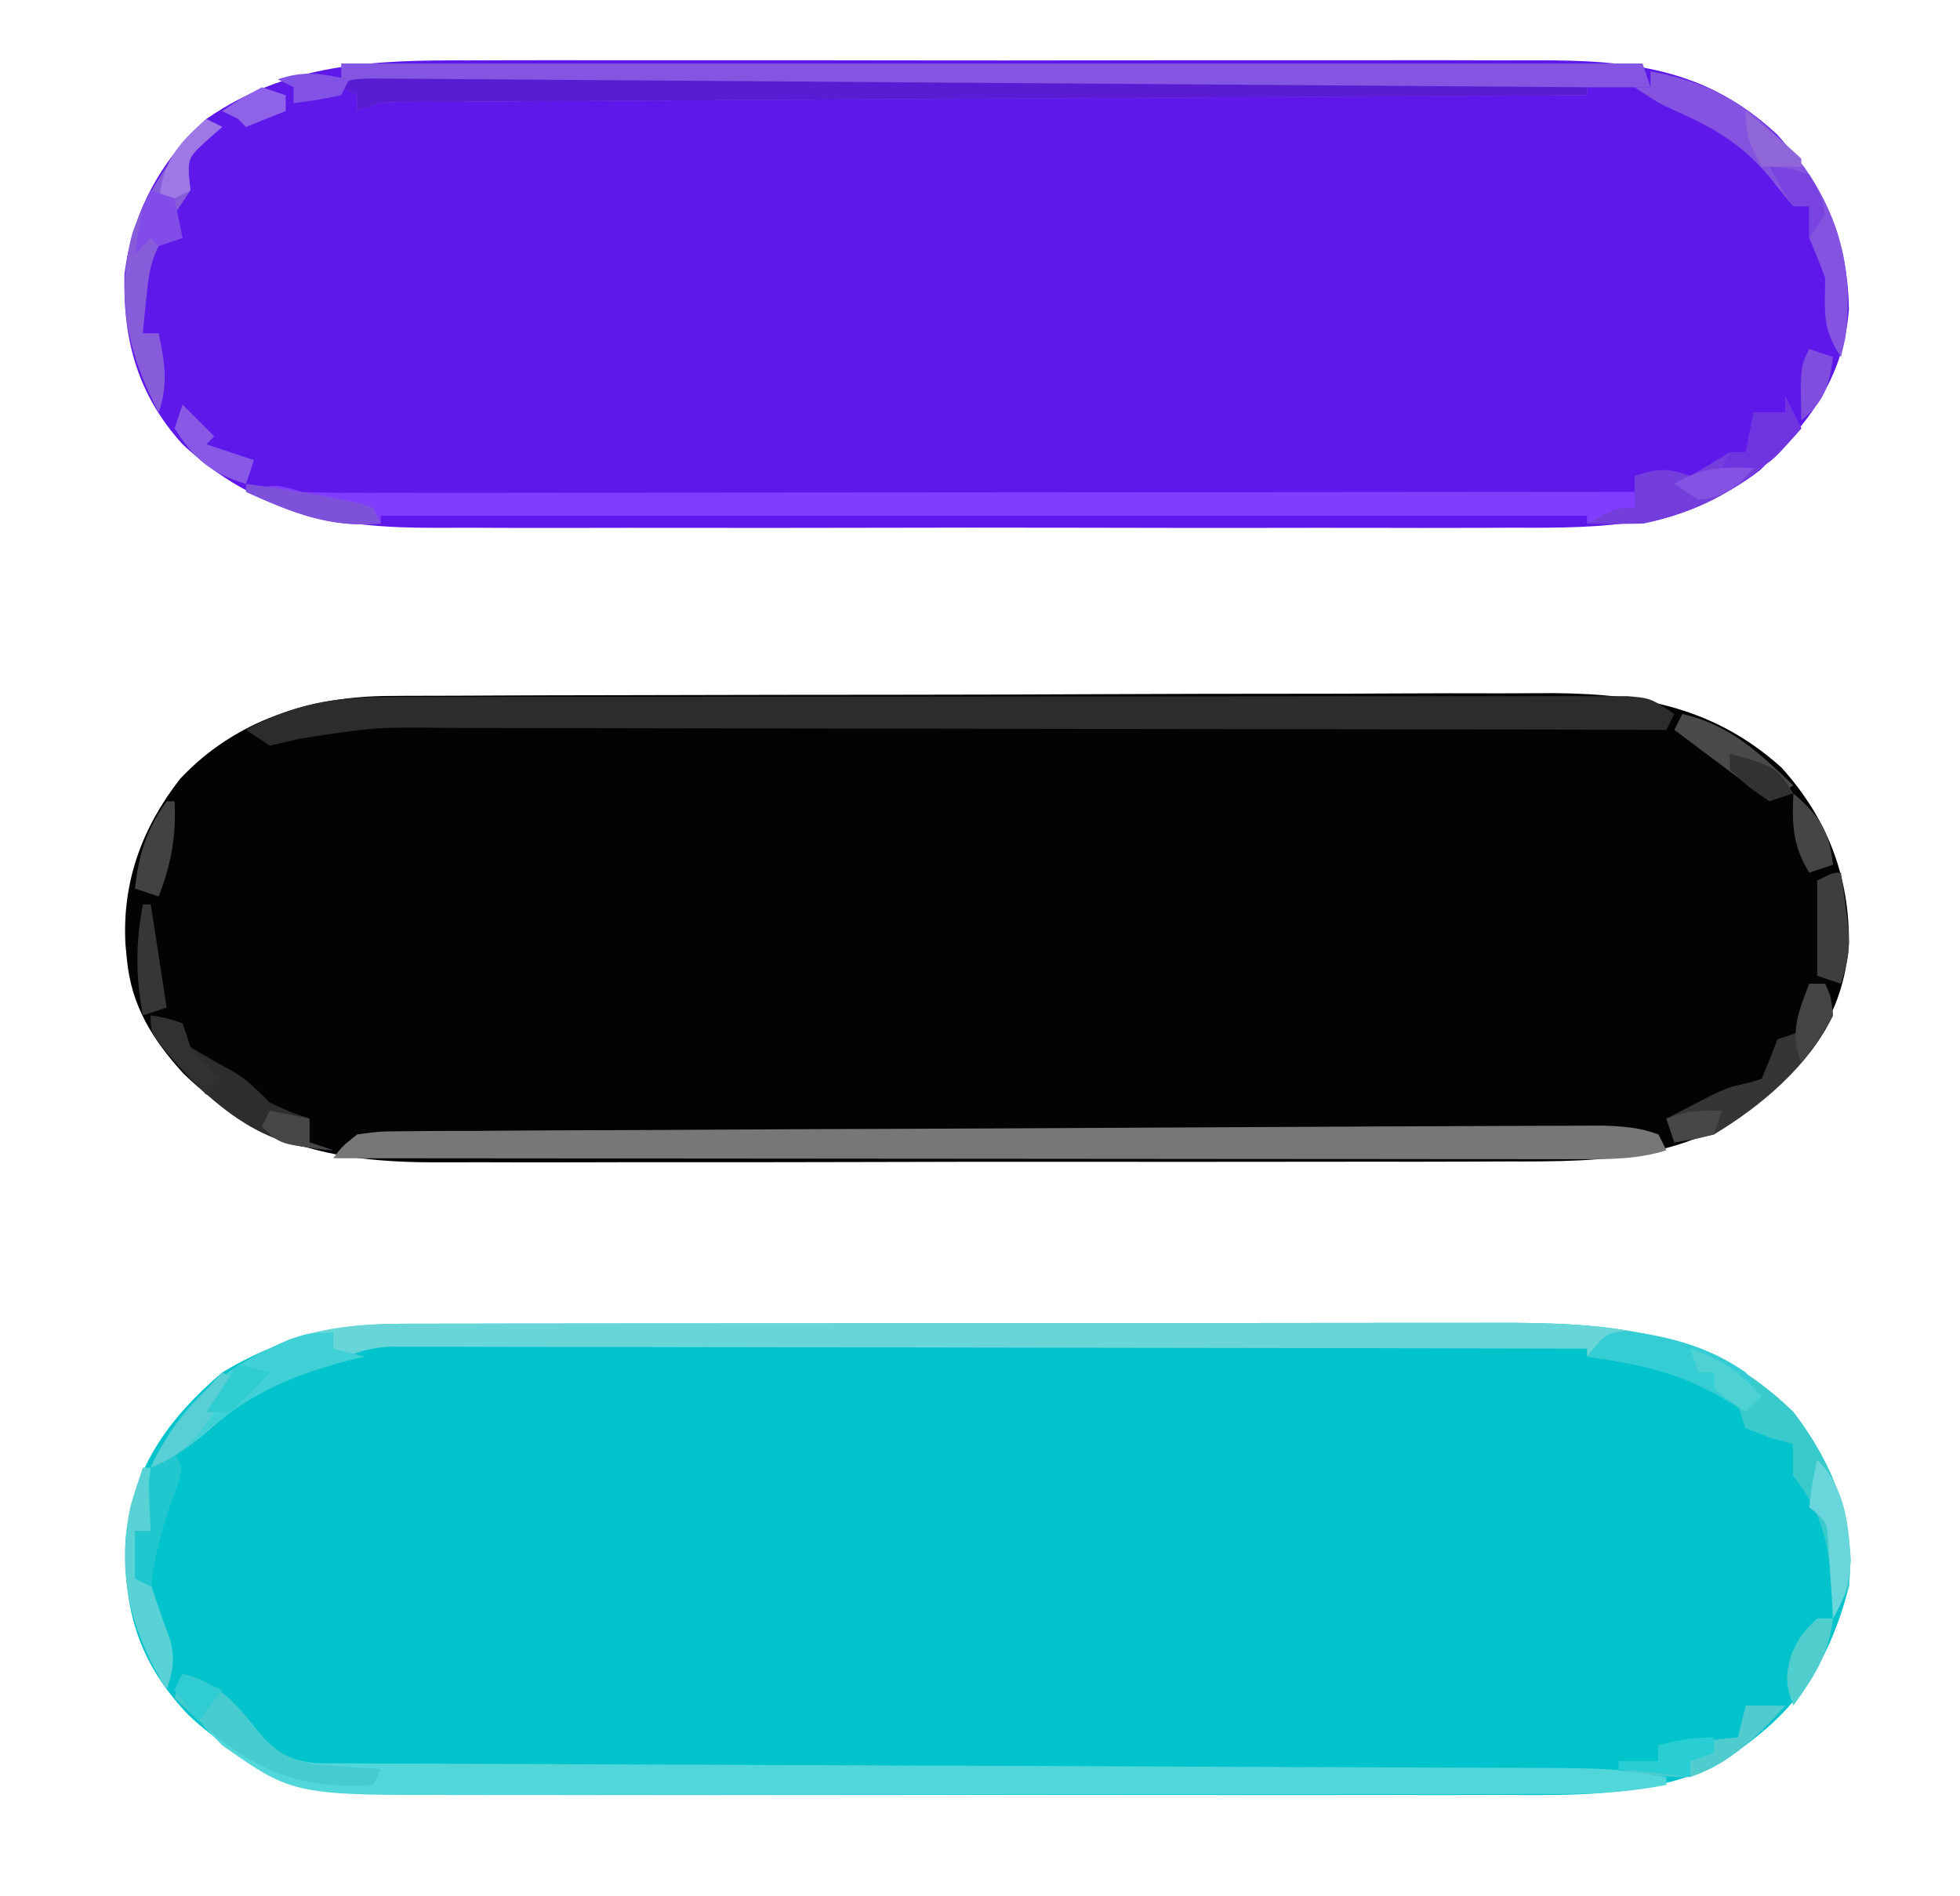
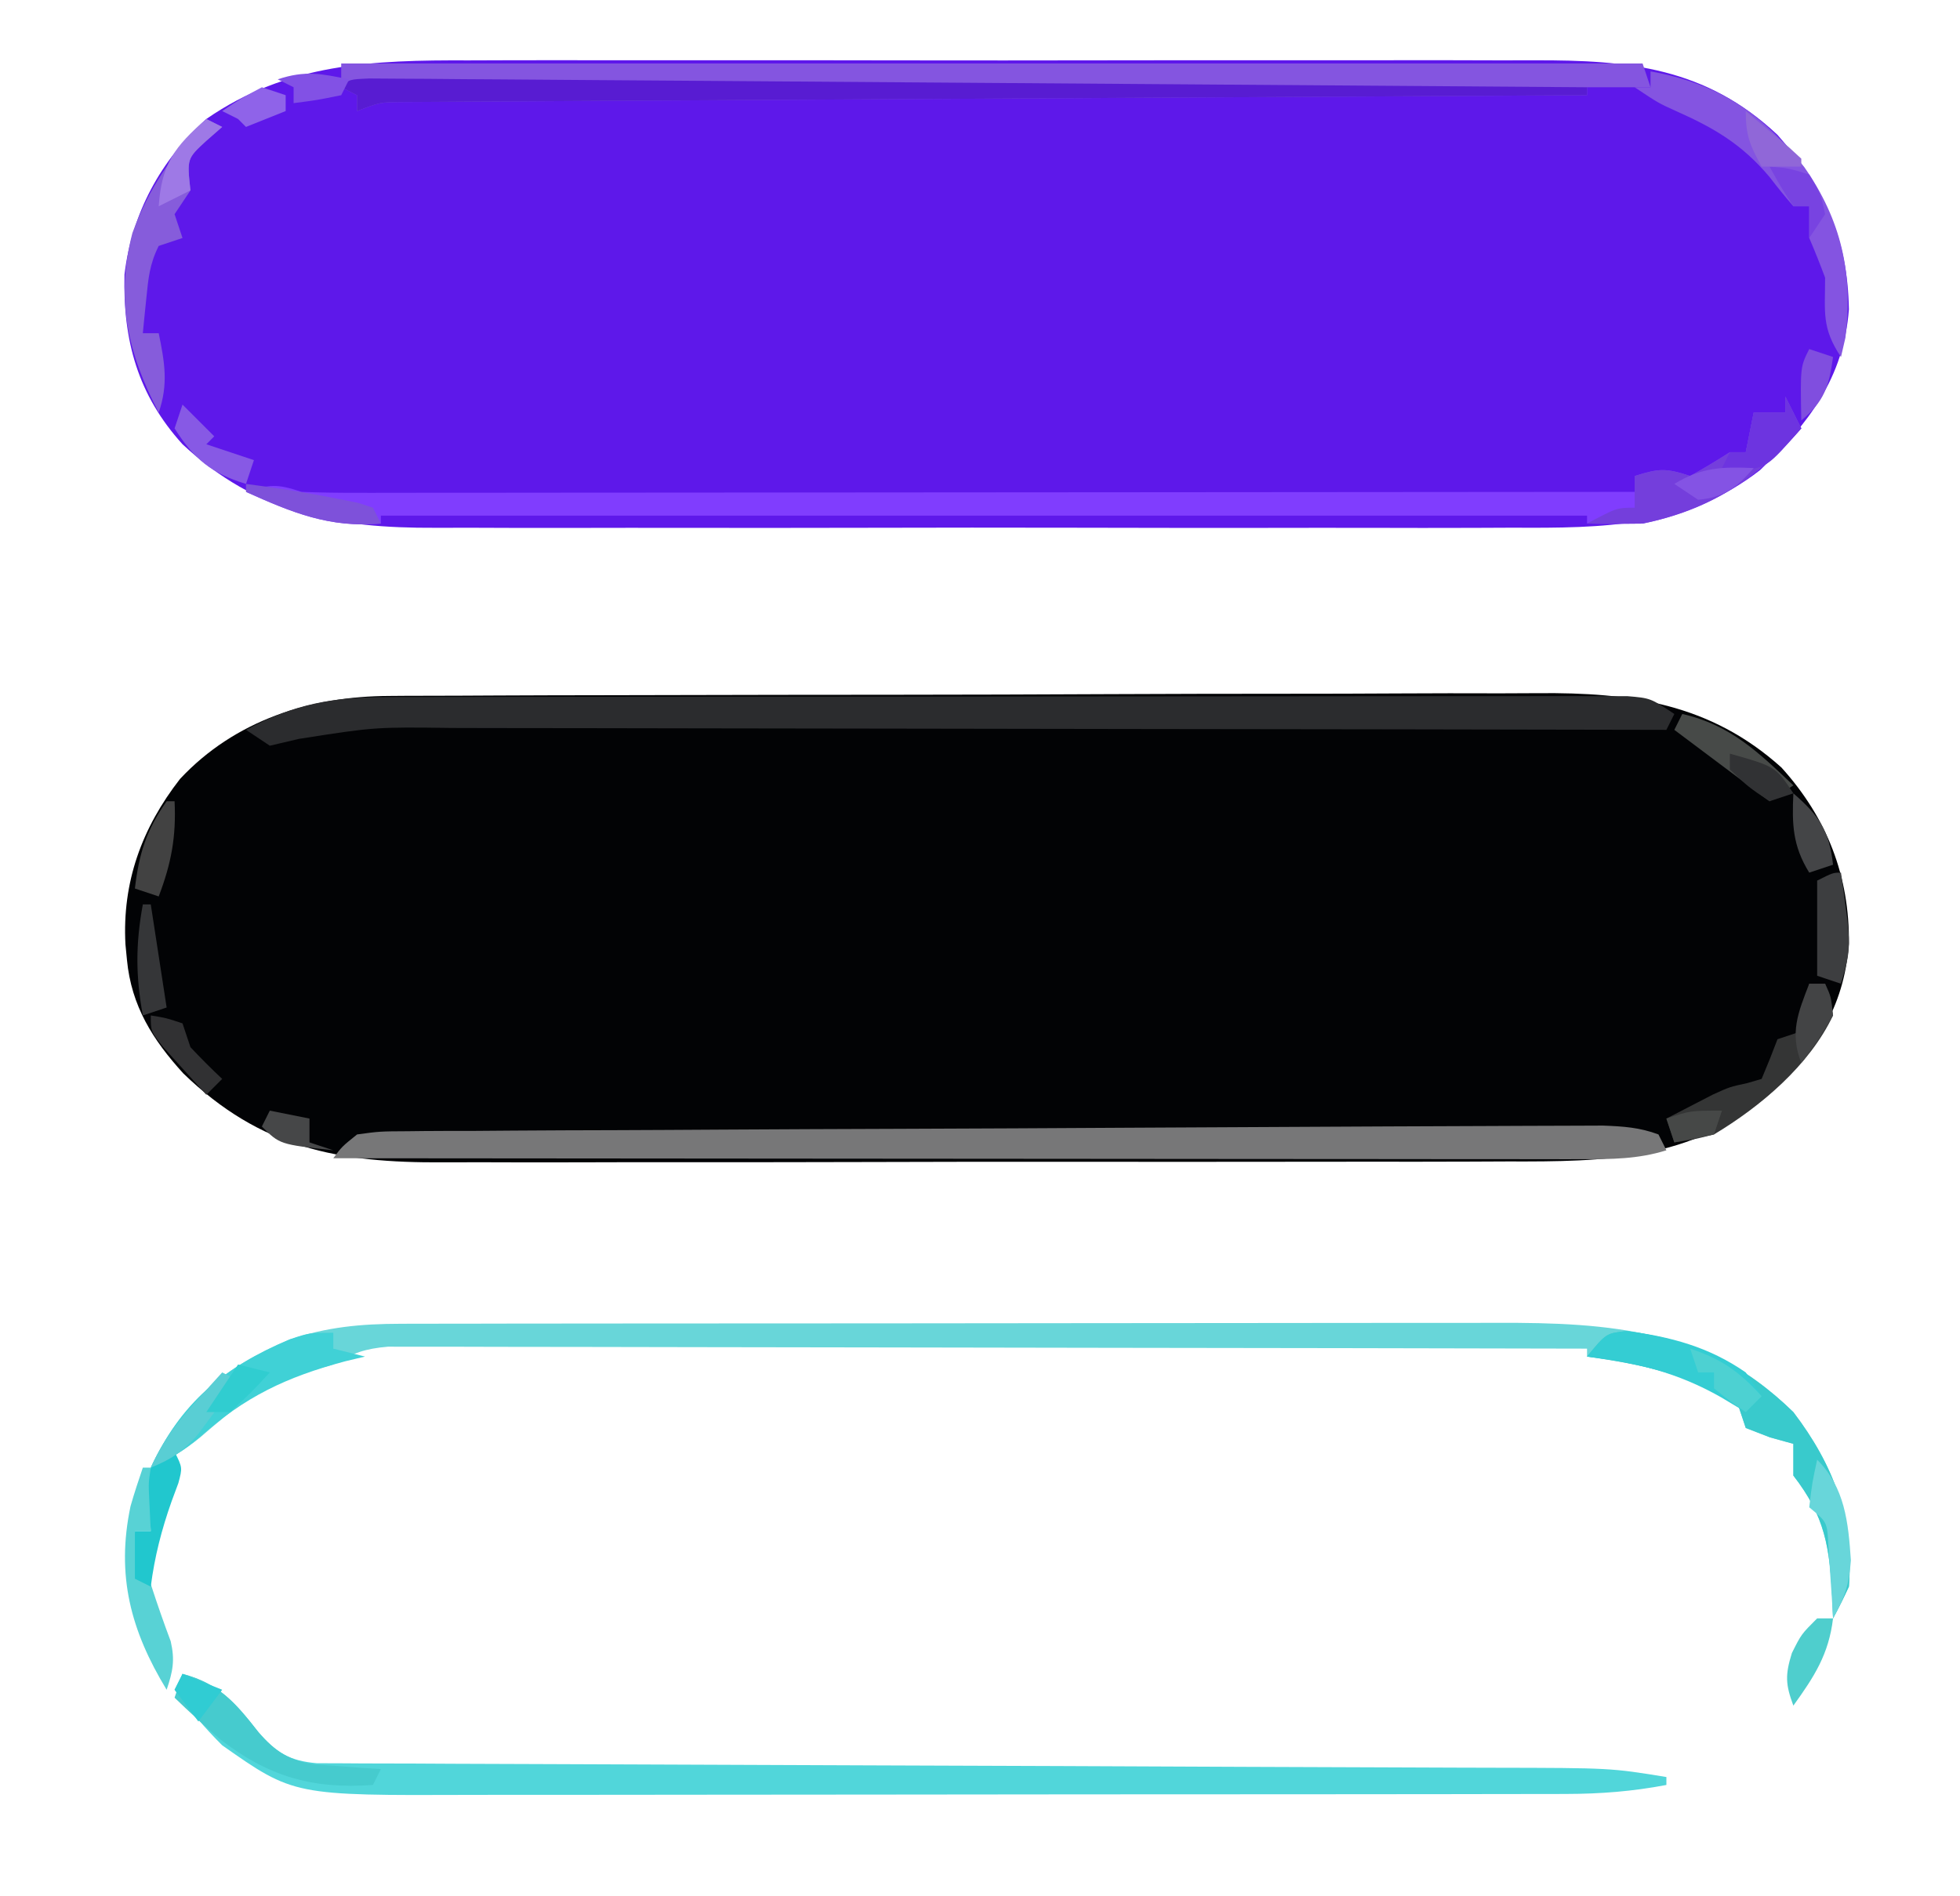
<svg xmlns="http://www.w3.org/2000/svg" version="1.1" width="247" height="239">
-   <path d="M0 0 C0.642 -0.002 1.285 -0.005 1.947 -0.007 C4.091 -0.013 6.236 -0.012 8.381 -0.012 C9.922 -0.015 11.463 -0.018 13.004 -0.022 C17.186 -0.031 21.368 -0.033 25.55 -0.034 C28.166 -0.034 30.782 -0.036 33.397 -0.039 C42.532 -0.048 51.666 -0.052 60.8 -0.052 C69.3 -0.051 77.799 -0.062 86.299 -0.077 C93.607 -0.09 100.915 -0.096 108.223 -0.095 C112.583 -0.095 116.943 -0.098 121.302 -0.108 C125.407 -0.118 129.512 -0.118 133.617 -0.111 C135.117 -0.11 136.617 -0.112 138.118 -0.118 C152.339 -0.172 164.838 0.74 175.468 11.134 C180.508 17.752 183.311 24.698 182.468 33.134 C179.617 44.083 174.865 50.038 165.323 55.872 C156.569 59.74 147.47 59.42 138.101 59.393 C136.559 59.395 135.017 59.399 133.476 59.403 C129.31 59.412 125.145 59.409 120.98 59.402 C116.607 59.397 112.234 59.402 107.861 59.405 C100.518 59.409 93.176 59.404 85.833 59.394 C77.363 59.384 68.893 59.387 60.423 59.398 C53.132 59.407 45.841 59.408 38.55 59.403 C34.203 59.4 29.857 59.4 25.511 59.406 C21.422 59.412 17.334 59.408 13.246 59.397 C11.752 59.394 10.258 59.395 8.764 59.399 C-4.672 59.435 -16.715 58.928 -26.845 49.259 C-32.992 42.762 -34.92 36.305 -34.731 27.52 C-33.967 18.362 -29.432 12.052 -22.532 6.134 C-15.235 1.778 -8.453 0.012 0 0 Z " fill="#00C3CB" transform="translate(50.532,166.866)" />
  <path d="M0 0 C1.603 -0.004 3.205 -0.009 4.808 -0.016 C9.134 -0.03 13.46 -0.024 17.787 -0.015 C22.328 -0.007 26.87 -0.014 31.411 -0.019 C39.035 -0.024 46.658 -0.017 54.281 -0.003 C63.079 0.013 71.877 0.008 80.675 -0.008 C88.247 -0.022 95.819 -0.024 103.391 -0.016 C107.906 -0.011 112.42 -0.011 116.935 -0.021 C121.179 -0.029 125.424 -0.023 129.668 -0.006 C131.22 -0.002 132.773 -0.003 134.325 -0.01 C146.23 -0.056 155.932 0.918 164.953 9.388 C170.884 16.096 173.791 22.388 173.953 31.388 C173.291 40.05 168.879 45.774 162.765 51.638 C153.505 58.876 142.871 58.97 131.625 58.906 C130.004 58.911 128.383 58.918 126.762 58.927 C122.39 58.945 118.019 58.938 113.647 58.925 C109.055 58.915 104.463 58.925 99.871 58.931 C92.164 58.938 84.457 58.929 76.75 58.91 C67.858 58.888 58.967 58.895 50.075 58.917 C42.419 58.935 34.762 58.938 27.106 58.927 C22.543 58.921 17.98 58.92 13.416 58.933 C9.126 58.945 4.836 58.937 0.545 58.914 C-1.023 58.909 -2.591 58.91 -4.159 58.919 C-16.664 58.983 -26.647 57.139 -36.047 48.388 C-41.681 42.167 -43.562 35.338 -43.36 27.005 C-42.437 19.277 -38.804 12.576 -33.047 7.388 C-22.874 0.345 -12.01 -0.052 0 0 Z " fill="#5E18EA" transform="translate(59.047,7.612)" />
  <path d="M0 0 C0.675 -0.005 1.351 -0.01 2.047 -0.016 C4.291 -0.031 6.535 -0.032 8.779 -0.032 C10.397 -0.04 12.014 -0.048 13.631 -0.057 C18.011 -0.079 22.391 -0.088 26.772 -0.093 C29.513 -0.097 32.255 -0.103 34.996 -0.11 C44.574 -0.135 54.151 -0.148 63.729 -0.151 C72.634 -0.155 81.539 -0.185 90.444 -0.227 C98.107 -0.262 105.77 -0.277 113.433 -0.278 C118.002 -0.278 122.571 -0.287 127.14 -0.316 C131.442 -0.342 135.743 -0.344 140.045 -0.328 C141.616 -0.326 143.186 -0.333 144.756 -0.349 C156.433 -0.461 166.472 0.95 175.437 9.024 C181.169 15.376 184.041 22.703 183.937 31.274 C183.283 39.41 179.698 44.686 173.894 50.223 C164.034 58.548 153.333 58.718 140.922 58.678 C139.322 58.684 137.723 58.691 136.123 58.699 C131.805 58.717 127.487 58.716 123.169 58.71 C119.553 58.707 115.938 58.713 112.322 58.719 C103.787 58.733 95.253 58.732 86.718 58.72 C77.936 58.709 69.155 58.723 60.373 58.75 C52.811 58.772 45.249 58.778 37.687 58.773 C33.18 58.769 28.673 58.771 24.166 58.789 C19.927 58.804 15.688 58.8 11.448 58.781 C9.9 58.778 8.351 58.781 6.803 58.791 C-6.466 58.875 -16.211 57.008 -25.961 47.583 C-29.806 43.36 -32.51 39.08 -33.063 33.274 C-33.126 32.628 -33.189 31.983 -33.254 31.317 C-33.68 23.483 -31.187 16.64 -26.376 10.462 C-19.458 3.055 -9.939 0.038 0 0 Z " fill="#020305" transform="translate(49.063,87.726)" />
  <path d="M0 0 C0.642 -0.002 1.285 -0.005 1.947 -0.007 C4.091 -0.013 6.236 -0.012 8.381 -0.012 C9.922 -0.015 11.463 -0.018 13.004 -0.022 C17.186 -0.031 21.368 -0.033 25.55 -0.034 C28.166 -0.034 30.782 -0.036 33.397 -0.039 C42.532 -0.048 51.666 -0.052 60.8 -0.052 C69.3 -0.051 77.799 -0.062 86.299 -0.077 C93.607 -0.09 100.915 -0.096 108.223 -0.095 C112.583 -0.095 116.943 -0.098 121.302 -0.108 C125.407 -0.118 129.512 -0.118 133.617 -0.111 C135.117 -0.11 136.617 -0.112 138.118 -0.118 C152.339 -0.172 164.838 0.74 175.468 11.134 C180.568 17.83 183.112 24.603 182.468 33.134 C181.845 34.488 181.185 35.827 180.468 37.134 C180.429 35.939 180.429 35.939 180.39 34.72 C180.038 28.143 179.486 24.318 175.468 19.134 C175.468 17.814 175.468 16.494 175.468 15.134 C174.498 14.866 173.529 14.597 172.53 14.321 C171.014 13.733 171.014 13.733 169.468 13.134 C169.138 12.144 168.808 11.154 168.468 10.134 C162.361 6.402 156.508 5.117 149.468 4.134 C149.468 3.804 149.468 3.474 149.468 3.134 C129.458 3.087 109.448 3.052 89.438 3.03 C80.147 3.02 70.856 3.006 61.565 2.983 C53.469 2.963 45.372 2.95 37.275 2.946 C32.987 2.943 28.699 2.937 24.411 2.922 C20.376 2.909 16.341 2.904 12.306 2.907 C10.824 2.907 9.342 2.903 7.86 2.895 C5.839 2.885 3.817 2.889 1.795 2.893 C0.663 2.891 -0.469 2.89 -1.635 2.888 C-4.508 3.132 -6.083 3.689 -8.532 5.134 C-9.903 5.523 -11.279 5.898 -12.657 6.259 C-17.745 7.882 -21.27 10.835 -25.271 14.294 C-27.307 15.95 -29.143 17.079 -31.532 18.134 C-27.742 9.99 -22.381 5.509 -14.181 2.044 C-9.401 0.401 -5.046 0.007 0 0 Z " fill="#68D6D9" transform="translate(50.532,166.866)" />
  <path d="M0 0 C4.653 1.232 6.712 3.698 9.57 7.344 C11.828 9.959 13.481 10.954 16.924 11.259 C18.127 11.263 19.331 11.267 20.571 11.272 C21.242 11.277 21.912 11.282 22.603 11.287 C24.856 11.302 27.108 11.302 29.36 11.303 C30.973 11.311 32.586 11.319 34.199 11.329 C37.676 11.347 41.153 11.359 44.63 11.366 C50.131 11.378 55.632 11.403 61.133 11.43 C69.839 11.472 78.546 11.504 87.252 11.533 C102.828 11.584 118.403 11.646 133.979 11.718 C139.443 11.743 144.908 11.763 150.373 11.778 C153.78 11.788 157.187 11.802 160.594 11.817 C162.169 11.823 163.744 11.828 165.32 11.83 C179.988 11.856 179.988 11.856 187 13 C187 13.33 187 13.66 187 14 C182.728 14.813 178.693 15.127 174.347 15.134 C173.383 15.137 173.383 15.137 172.398 15.141 C170.257 15.147 168.115 15.146 165.974 15.145 C164.432 15.148 162.891 15.152 161.35 15.155 C157.172 15.164 152.994 15.167 148.816 15.167 C146.203 15.168 143.589 15.17 140.975 15.173 C131.848 15.182 122.72 15.186 113.592 15.185 C105.1 15.185 96.608 15.195 88.116 15.211 C80.812 15.224 73.508 15.229 66.204 15.229 C61.848 15.229 57.491 15.231 53.135 15.242 C49.034 15.252 44.933 15.252 40.833 15.245 C39.334 15.243 37.835 15.246 36.337 15.252 C14.014 15.336 14.014 15.336 5 9 C2.793 6.808 0.852 4.497 -1 2 C-0.67 1.34 -0.34 0.68 0 0 Z " fill="#51D6DA" transform="translate(23,211)" />
  <path d="M0 0 C0.68 -0.002 1.36 -0.005 2.061 -0.007 C4.332 -0.013 6.604 -0.012 8.875 -0.012 C10.507 -0.015 12.138 -0.018 13.769 -0.022 C18.195 -0.031 22.62 -0.033 27.045 -0.034 C30.738 -0.034 34.432 -0.038 38.125 -0.042 C46.834 -0.05 55.543 -0.052 64.252 -0.052 C73.244 -0.051 82.235 -0.062 91.227 -0.077 C98.944 -0.09 106.661 -0.096 114.379 -0.095 C118.989 -0.095 123.6 -0.098 128.21 -0.108 C132.542 -0.118 136.874 -0.118 141.206 -0.111 C142.798 -0.11 144.39 -0.112 145.982 -0.118 C148.151 -0.126 150.319 -0.121 152.488 -0.114 C153.703 -0.114 154.918 -0.115 156.169 -0.115 C159.117 0.134 159.117 0.134 162.117 2.134 C161.787 2.794 161.457 3.454 161.117 4.134 C159.838 4.131 159.838 4.131 158.534 4.128 C137.776 4.084 117.019 4.051 96.261 4.03 C86.223 4.02 76.184 4.006 66.146 3.983 C57.395 3.963 48.643 3.95 39.892 3.946 C35.26 3.943 30.628 3.937 25.996 3.922 C21.632 3.909 17.268 3.904 12.904 3.907 C11.306 3.907 9.709 3.903 8.111 3.895 C-1.629 3.771 -1.629 3.771 -11.218 5.273 C-12.427 5.557 -13.637 5.841 -14.883 6.134 C-15.873 5.474 -16.863 4.814 -17.883 4.134 C-11.7 0.826 -6.977 0.01 0 0 Z " fill="#2B2C2E" transform="translate(48.883,87.866)" />
  <path d="M0 0 C54.12 0 108.24 0 164 0 C164.33 0.99 164.66 1.98 165 3 C162.36 3 159.72 3 157 3 C157 3.33 157 3.66 157 4 C156.219 4.004 155.439 4.008 154.635 4.013 C135.656 4.116 116.678 4.225 97.7 4.339 C88.523 4.395 79.345 4.448 70.168 4.497 C62.17 4.54 54.173 4.586 46.175 4.637 C41.939 4.663 37.703 4.688 33.467 4.709 C29.482 4.729 25.497 4.753 21.512 4.78 C20.048 4.79 18.583 4.798 17.119 4.803 C15.123 4.812 13.127 4.827 11.131 4.842 C9.454 4.851 9.454 4.851 7.743 4.861 C4.908 4.882 4.908 4.882 2 6 C2 5.34 2 4.68 2 4 C1.34 3.67 0.68 3.34 0 3 C0 2.01 0 1.02 0 0 Z " fill="#8455E0" transform="translate(43,8)" />
  <path d="M0 0 C0.33 0.66 0.66 1.32 1 2 C-2.598 3.121 -5.953 3.123 -9.707 3.12 C-10.717 3.122 -10.717 3.122 -11.747 3.123 C-14.001 3.124 -16.255 3.119 -18.509 3.114 C-20.125 3.113 -21.741 3.113 -23.358 3.114 C-27.746 3.114 -32.134 3.108 -36.522 3.101 C-41.108 3.095 -45.693 3.095 -50.279 3.093 C-58.963 3.09 -67.647 3.082 -76.331 3.072 C-86.217 3.061 -96.103 3.055 -105.99 3.05 C-126.326 3.04 -146.663 3.022 -167 3 C-165.901 1.525 -165.901 1.525 -164 0 C-161.143 -0.388 -161.143 -0.388 -157.592 -0.405 C-156.939 -0.413 -156.286 -0.42 -155.613 -0.428 C-153.42 -0.449 -151.228 -0.448 -149.035 -0.448 C-147.465 -0.459 -145.895 -0.471 -144.325 -0.484 C-140.056 -0.516 -135.788 -0.529 -131.519 -0.539 C-127.055 -0.552 -122.591 -0.581 -118.128 -0.608 C-110.63 -0.652 -103.132 -0.684 -95.634 -0.708 C-86.008 -0.74 -76.383 -0.79 -66.757 -0.846 C-58.486 -0.894 -50.215 -0.934 -41.944 -0.972 C-39.283 -0.984 -36.623 -0.998 -33.963 -1.012 C-29.782 -1.034 -25.602 -1.05 -21.422 -1.062 C-19.887 -1.067 -18.352 -1.074 -16.817 -1.082 C-14.723 -1.094 -12.629 -1.099 -10.535 -1.102 C-9.363 -1.107 -8.19 -1.111 -6.983 -1.116 C-4.442 -1.017 -2.375 -0.888 0 0 Z " fill="#777778" transform="translate(209,143)" />
  <path d="M0 0 C0.99 1.98 0.99 1.98 2 4 C-3.611 10.423 -9.579 14.276 -18 16 C-20.333 16.039 -22.667 16.045 -25 16 C-25 15.67 -25 15.34 -25 15 C-75.16 15 -125.32 15 -177 15 C-177 15.33 -177 15.66 -177 16 C-183.455 16.561 -188.154 14.635 -194 12 C-190.99 11.066 -190.133 10.956 -187 12 C-184.755 12.092 -182.508 12.122 -180.261 12.12 C-179.228 12.122 -179.228 12.122 -178.175 12.123 C-175.862 12.124 -173.55 12.119 -171.238 12.114 C-169.582 12.113 -167.926 12.113 -166.271 12.114 C-161.771 12.114 -157.271 12.108 -152.772 12.101 C-148.071 12.095 -143.371 12.095 -138.67 12.093 C-129.767 12.09 -120.863 12.082 -111.96 12.072 C-101.824 12.061 -91.689 12.055 -81.554 12.05 C-60.702 12.04 -39.851 12.022 -19 12 C-19 11.34 -19 10.68 -19 10 C-15.99 9.066 -15.133 8.956 -12 10 C-10.305 9.049 -8.636 8.049 -7 7 C-6.34 7 -5.68 7 -5 7 C-4.67 5.35 -4.34 3.7 -4 2 C-2.68 2 -1.36 2 0 2 C0 1.34 0 0.68 0 0 Z " fill="#803DFE" transform="translate(225,50)" />
  <path d="M0 0 C1.149 0.008 2.299 0.017 3.483 0.025 C4.797 0.032 6.111 0.039 7.465 0.046 C8.935 0.059 10.405 0.073 11.874 0.086 C13.412 0.096 14.949 0.106 16.486 0.115 C20.672 0.141 24.857 0.174 29.043 0.208 C33.413 0.242 37.782 0.271 42.152 0.3 C50.432 0.356 58.712 0.418 66.992 0.481 C76.417 0.552 85.841 0.618 95.265 0.684 C114.657 0.819 134.049 0.961 153.441 1.107 C153.441 1.437 153.441 1.767 153.441 2.107 C152.66 2.112 151.879 2.116 151.075 2.12 C132.097 2.223 113.119 2.332 94.141 2.447 C84.964 2.502 75.786 2.556 66.608 2.605 C58.611 2.648 50.613 2.694 42.616 2.744 C38.38 2.771 34.144 2.796 29.908 2.817 C25.923 2.836 21.938 2.86 17.953 2.888 C16.488 2.897 15.024 2.905 13.559 2.911 C11.563 2.919 9.568 2.934 7.572 2.949 C5.895 2.959 5.895 2.959 4.184 2.969 C1.349 2.989 1.349 2.989 -1.559 4.107 C-1.559 3.447 -1.559 2.787 -1.559 2.107 C-2.219 1.777 -2.879 1.447 -3.559 1.107 C-2.559 0.107 -2.559 0.107 0 0 Z " fill="#581CD2" transform="translate(46.559,9.893)" />
  <path d="M0 0 C8.464 1.064 14.873 4.205 21.02 10.215 C26.12 16.911 28.663 23.685 28.02 32.215 C27.396 33.569 26.737 34.908 26.02 36.215 C25.994 35.418 25.968 34.622 25.941 33.801 C25.589 27.224 25.037 23.399 21.02 18.215 C21.02 16.895 21.02 15.575 21.02 14.215 C20.05 13.947 19.081 13.679 18.082 13.402 C16.566 12.815 16.566 12.815 15.02 12.215 C14.69 11.225 14.36 10.235 14.02 9.215 C7.913 5.483 2.06 4.198 -4.98 3.215 C-2.562 0.278 -2.562 0.278 0 0 Z " fill="#39CACC" transform="translate(204.98,167.785)" />
  <path d="M0 0 C8.524 1.522 14.051 5.226 19.375 12.062 C24.031 18.75 25.558 25.456 24.562 33.562 C24.377 34.367 24.191 35.171 24 36 C21.538 32.307 22 30.362 22 26 C21.374 24.318 20.712 22.648 20 21 C20 19.68 20 18.36 20 17 C19.34 17 18.68 17 18 17 C16.958 15.807 15.966 14.569 15 13.312 C11.553 9.222 8.085 7.162 3.234 5.008 C1 4 1 4 -2 2 C-1.34 2 -0.68 2 0 2 C0 1.34 0 0.68 0 0 Z " fill="#8454E1" transform="translate(208,9)" />
  <path d="M0 0 C0.66 0.33 1.32 0.66 2 1 C1.34 1.577 0.68 2.155 0 2.75 C-2.443 4.997 -2.443 4.997 -2 9 C-2.99 10.485 -2.99 10.485 -4 12 C-3.67 12.99 -3.34 13.98 -3 15 C-3.99 15.33 -4.98 15.66 -6 16 C-7.148 18.296 -7.308 20.077 -7.562 22.625 C-7.646 23.442 -7.73 24.26 -7.816 25.102 C-7.877 25.728 -7.938 26.355 -8 27 C-7.34 27 -6.68 27 -6 27 C-5.251 30.663 -4.762 33.424 -6 37 C-9.894 29.551 -11.481 22.697 -9.316 14.371 C-7.173 8.546 -4.276 4.47 0 0 Z " fill="#865CDB" transform="translate(26,15)" />
  <path d="M0 0 C0.66 1.32 1.32 2.64 2 4 C-3.611 10.423 -9.579 14.276 -18 16 C-20.333 16.039 -22.667 16.045 -25 16 C-21.25 14 -21.25 14 -19 14 C-19 12.68 -19 11.36 -19 10 C-15.99 9.066 -15.133 8.956 -12 10 C-10.305 9.049 -8.636 8.049 -7 7 C-6.34 7 -5.68 7 -5 7 C-4.67 5.35 -4.34 3.7 -4 2 C-2.68 2 -1.36 2 0 2 C0 1.34 0 0.68 0 0 Z " fill="#743EDC" transform="translate(225,50)" />
  <path d="M0 0 C0 0.66 0 1.32 0 2 C1.32 2.33 2.64 2.66 4 3 C2.766 3.294 2.766 3.294 1.508 3.594 C-5.939 5.589 -11.121 8.049 -16.879 13.195 C-18.857 14.878 -20.635 15.96 -23 17 C-19.167 8.766 -13.731 4.327 -5.453 0.812 C-3 0 -3 0 0 0 Z " fill="#40D1D6" transform="translate(42,168)" />
  <path d="M0 0 C0.66 0 1.32 0 2 0 C2.648 1.762 2.648 1.762 3 4 C0.008 10.309 -6.109 15.465 -12 19 C-14.777 19.691 -14.777 19.691 -17 20 C-17.33 19.01 -17.66 18.02 -18 17 C-16.753 16.349 -15.502 15.704 -14.25 15.062 C-13.554 14.703 -12.858 14.343 -12.141 13.973 C-10 13 -10 13 -7.801 12.527 C-7.207 12.353 -6.612 12.179 -6 12 C-5.298 10.348 -4.63 8.681 -4 7 C-3.01 6.67 -2.02 6.34 -1 6 C-0.67 4.02 -0.34 2.04 0 0 Z " fill="#343535" transform="translate(228,124)" />
-   <path d="M0 0 C1.938 0.312 1.938 0.312 4 1 C4.33 1.99 4.66 2.98 5 4 C6.749 5.036 8.502 6.068 10.297 7.023 C12.192 8.11 13.463 9.463 15 11 C17.599 12.19 17.599 12.19 20 13 C20 13.99 20 14.98 20 16 C20.99 16.33 21.98 16.66 23 17 C15.421 16.678 10.201 13.166 4.871 7.895 C0 2.492 0 2.492 0 0 Z " fill="#2C2D2F" transform="translate(19,128)" />
  <path d="M0 0 C4.653 1.232 6.712 3.698 9.57 7.344 C11.708 9.821 13.466 10.918 16.699 11.414 C17.685 11.484 18.671 11.553 19.688 11.625 C20.681 11.7 21.675 11.775 22.699 11.852 C23.458 11.901 24.218 11.95 25 12 C24.67 12.66 24.34 13.32 24 14 C16.346 14.557 10.762 12.923 4.652 8.176 C2.719 6.495 0.839 4.784 -1 3 C-0.67 2.01 -0.34 1.02 0 0 Z " fill="#46CBCE" transform="translate(23,211)" />
  <path d="M0 0 C5.525 0.694 10.393 1.998 15.02 5.215 C16.01 6.7 16.01 6.7 17.02 8.215 C16.36 8.875 15.7 9.535 15.02 10.215 C13.988 9.596 12.957 8.977 11.895 8.34 C6.437 5.239 1.249 3.962 -4.98 3.215 C-2.562 0.278 -2.562 0.278 0 0 Z " fill="#34CDD3" transform="translate(204.98,167.785)" />
  <path d="M0 0 C0.33 0 0.66 0 1 0 C1 2.64 1 5.28 1 8 C0.34 8 -0.32 8 -1 8 C0.306 12.72 1.793 17.299 3.512 21.887 C4.067 24.289 3.778 25.688 3 28 C-1.523 20.559 -3.387 13.599 -1.551 4.863 C-1.083 3.227 -0.548 1.611 0 0 Z " fill="#58D2D5" transform="translate(18,185)" />
-   <path d="M0 0 C1.65 0 3.3 0 5 0 C1.524 3.792 -2.012 7.367 -7 9 C-10.088 9.03 -12.982 8.63 -16 8 C-16 7.67 -16 7.34 -16 7 C-14.35 7 -12.7 7 -11 7 C-11 6.34 -11 5.68 -11 5 C-7.7 4.67 -4.4 4.34 -1 4 C-0.67 2.68 -0.34 1.36 0 0 Z " fill="#51CCCE" transform="translate(220,215)" />
  <path d="M0 0 C6.044 1.36 9.635 4.857 14 9 C13.01 9.66 12.02 10.32 11 11 C7 8 3 5 -1 2 C-0.67 1.34 -0.34 0.68 0 0 Z " fill="#474A48" transform="translate(212,90)" />
  <path d="M0 0 C3.495 3.495 3.925 7.888 4.25 12.688 C4.012 15.847 3.481 17.303 2 20 C1.927 18.735 1.927 18.735 1.852 17.445 C1.777 16.35 1.702 15.254 1.625 14.125 C1.555 13.034 1.486 11.944 1.414 10.82 C1.267 7.87 1.267 7.87 -1 6 C-0.625 2.875 -0.625 2.875 0 0 Z " fill="#68D6DA" transform="translate(229,184)" />
  <path d="M0 0 C0.66 1.32 1.32 2.64 2 4 C-2.308 8.923 -2.308 8.923 -5.812 9.312 C-6.534 9.209 -7.256 9.106 -8 9 C-7.67 8.34 -7.34 7.68 -7 7 C-6.34 7 -5.68 7 -5 7 C-4.67 5.35 -4.34 3.7 -4 2 C-2.68 2 -1.36 2 0 2 C0 1.34 0 0.68 0 0 Z " fill="#6D34E0" transform="translate(225,50)" />
  <path d="M0 0 C3.99 0.509 7.932 1.136 11.875 1.938 C12.636 2.091 13.396 2.244 14.18 2.402 C15.081 2.698 15.081 2.698 16 3 C16.33 3.66 16.66 4.32 17 5 C10.545 5.561 5.846 3.635 0 1 C0 0.67 0 0.34 0 0 Z " fill="#7E51DA" transform="translate(31,61)" />
  <path d="M0 0 C1 2 1 2 0.477 3.953 C0.055 5.09 0.055 5.09 -0.375 6.25 C-1.64 9.826 -2.516 13.223 -3 17 C-3.66 16.67 -4.32 16.34 -5 16 C-5 14.02 -5 12.04 -5 10 C-4.34 10 -3.68 10 -3 10 C-3.062 8.721 -3.124 7.442 -3.188 6.125 C-3.293 3.945 -3.293 3.945 -3 2 C-2.01 1.34 -1.02 0.68 0 0 Z " fill="#21C7CE" transform="translate(22,183)" />
  <path d="M0 0 C0.66 0.33 1.32 0.66 2 1 C0.926 2.466 -0.159 3.922 -1.25 5.375 C-1.853 6.187 -2.457 6.999 -3.078 7.836 C-4.972 9.968 -6.383 10.946 -9 12 C-7.556 8.761 -5.742 6.38 -3.375 3.75 C-2.743 3.044 -2.112 2.337 -1.461 1.609 C-0.979 1.078 -0.497 0.547 0 0 Z " fill="#59CED4" transform="translate(28,173)" />
  <path d="M0 0 C1.333 9.41 1.333 9.41 0 14 C-0.99 13.67 -1.98 13.34 -3 13 C-3 9.04 -3 5.08 -3 1 C-1 0 -1 0 0 0 Z " fill="#3D3E40" transform="translate(232,110)" />
  <path d="M0 0 C1.938 0.312 1.938 0.312 4 1 C4.33 1.99 4.66 2.98 5 4 C6.294 5.372 7.623 6.712 9 8 C8.34 8.66 7.68 9.32 7 10 C5.827 8.714 4.662 7.421 3.5 6.125 C2.85 5.406 2.201 4.686 1.531 3.945 C0 2 0 2 0 0 Z " fill="#313133" transform="translate(19,128)" />
  <path d="M0 0 C1.32 1.32 2.64 2.64 4 4 C3.67 4.33 3.34 4.66 3 5 C4.98 5.66 6.96 6.32 9 7 C8.67 7.99 8.34 8.98 8 10 C3.617 8.661 1.459 6.878 -1 3 C-0.67 2.01 -0.34 1.02 0 0 Z " fill="#8759E5" transform="translate(23,51)" />
  <path d="M0 0 C0.33 0 0.66 0 1 0 C1.213 4.468 0.591 7.823 -1 12 C-1.99 11.67 -2.98 11.34 -4 11 C-3.492 6.629 -2.548 3.61 0 0 Z " fill="#424242" transform="translate(21,101)" />
  <path d="M0 0 C0.66 0.33 1.32 0.66 2 1 C1.34 1.577 0.68 2.155 0 2.75 C-2.443 4.997 -2.443 4.997 -2 9 C-3.98 9.99 -3.98 9.99 -6 11 C-5.627 5.65 -4.004 3.491 0 0 Z " fill="#9E79E6" transform="translate(26,15)" />
  <path d="M0 0 C0.33 0 0.66 0 1 0 C1.66 4.29 2.32 8.58 3 13 C2.01 13.33 1.02 13.66 0 14 C-0.913 9.029 -0.913 4.971 0 0 Z " fill="#353638" transform="translate(18,114)" />
  <path d="M0 0 C3.937 1.312 6.227 2.919 9 6 C8.34 6.66 7.68 7.32 7 8 C5 6.625 5 6.625 3 5 C3 4.34 3 3.68 3 3 C2.34 3 1.68 3 1 3 C0.67 2.01 0.34 1.02 0 0 Z " fill="#4DD1D2" transform="translate(213,170)" />
-   <path d="M0 0 C0 0.66 0 1.32 0 2 C-0.99 2.33 -1.98 2.66 -3 3 C-3 3.66 -3 4.32 -3 5 C-5.97 4.67 -8.94 4.34 -12 4 C-12 3.67 -12 3.34 -12 3 C-10.35 3 -8.7 3 -7 3 C-7 2.34 -7 1.68 -7 1 C-4.509 0.313 -2.621 0 0 0 Z " fill="#28CED3" transform="translate(216,219)" />
  <path d="M0 0 C0.66 0 1.32 0 2 0 C1.469 4.515 -0.366 7.347 -3 11 C-3.99 8.327 -4.046 7.148 -3.188 4.375 C-2 2 -2 2 0 0 Z " fill="#4FCECD" transform="translate(229,204)" />
  <path d="M0 0 C3.254 2.834 4.521 4.686 5 9 C4.01 9.33 3.02 9.66 2 10 C-0.094 6.598 -0.179 3.947 0 0 Z " fill="#444547" transform="translate(226,100)" />
  <path d="M0 0 C0.66 0 1.32 0 2 0 C2.75 1.625 2.75 1.625 3 4 C1.062 7.25 1.062 7.25 -1 10 C-2.467 6.185 -1.433 3.71 0 0 Z " fill="#434445" transform="translate(228,124)" />
-   <path d="M0 0 C0.99 0.33 1.98 0.66 3 1 C3.33 2.65 3.66 4.3 4 6 C3.01 6.33 2.02 6.66 1 7 C0.67 6.67 0.34 6.34 0 6 C-0.66 6.66 -1.32 7.32 -2 8 C-1.125 2.25 -1.125 2.25 0 0 Z " fill="#814CE7" transform="translate(19,24)" />
  <path d="M0 0 C2.375 0.188 2.375 0.188 5 1 C6.438 3.375 6.438 3.375 7 6 C6.01 7.485 6.01 7.485 5 9 C5 7.68 5 6.36 5 5 C4.34 5 3.68 5 3 5 C1.375 2.5 1.375 2.5 0 0 Z " fill="#7843E1" transform="translate(223,21)" />
  <path d="M0 0 C0.99 0.33 1.98 0.66 3 1 C2.502 4.688 1.899 6.605 -1 9 C-1.125 2.25 -1.125 2.25 0 0 Z " fill="#804EDF" transform="translate(228,44)" />
  <path d="M0 0 C-2.141 2.463 -3.699 3.691 -7 4 C-7.99 3.34 -8.98 2.68 -10 2 C-6.598 -0.094 -3.947 -0.179 0 0 Z " fill="#8453E4" transform="translate(221,59)" />
  <path d="M0 0 C1.17 0.976 2.336 1.956 3.5 2.938 C4.15 3.483 4.799 4.028 5.469 4.59 C5.974 5.055 6.479 5.521 7 6 C7 6.33 7 6.66 7 7 C5.35 7 3.7 7 2 7 C0.539 4.353 0 3.106 0 0 Z " fill="#9067D8" transform="translate(220,14)" />
  <path d="M0 0 C1.32 0.33 2.64 0.66 4 1 C1.688 3.5 1.688 3.5 -1 6 C-1.99 6 -2.98 6 -4 6 C-2.68 4.02 -1.36 2.04 0 0 Z " fill="#30CDD0" transform="translate(30,172)" />
  <path d="M0 0 C-0.33 0.66 -0.66 1.32 -1 2 C-4.062 2.625 -4.062 2.625 -7 3 C-7 2.34 -7 1.68 -7 1 C-7.66 0.67 -8.32 0.34 -9 0 C-5.522 -1.159 -3.541 -0.708 0 0 Z " fill="#8251E5" transform="translate(44,10)" />
  <path d="M0 0 C1.65 0.33 3.3 0.66 5 1 C5 1.99 5 2.98 5 4 C5.99 4.33 6.98 4.66 8 5 C1.25 4.25 1.25 4.25 -1 2 C-0.67 1.34 -0.34 0.68 0 0 Z " fill="#464748" transform="translate(34,140)" />
  <path d="M0 0 C5.75 1.625 5.75 1.625 8 5 C7.01 5.33 6.02 5.66 5 6 C2.312 4.188 2.312 4.188 0 2 C0 1.34 0 0.68 0 0 Z " fill="#313234" transform="translate(218,95)" />
  <path d="M0 0 C0.99 0.33 1.98 0.66 3 1 C3 1.66 3 2.32 3 3 C1.35 3.66 -0.3 4.32 -2 5 C-2.33 4.67 -2.66 4.34 -3 4 C-3.66 3.67 -4.32 3.34 -5 3 C-2.688 1.438 -2.688 1.438 0 0 Z " fill="#8F63E9" transform="translate(33,11)" />
  <path d="M0 0 C-0.33 0.99 -0.66 1.98 -1 3 C-2.65 3.33 -4.3 3.66 -6 4 C-6.33 3.01 -6.66 2.02 -7 1 C-4 0 -4 0 0 0 Z " fill="#464847" transform="translate(217,140)" />
  <path d="M0 0 C2.475 0.99 2.475 0.99 5 2 C4.01 3.32 3.02 4.64 2 6 C1.01 4.68 0.02 3.36 -1 2 C-0.67 1.34 -0.34 0.68 0 0 Z " fill="#30CCD3" transform="translate(23,211)" />
</svg>